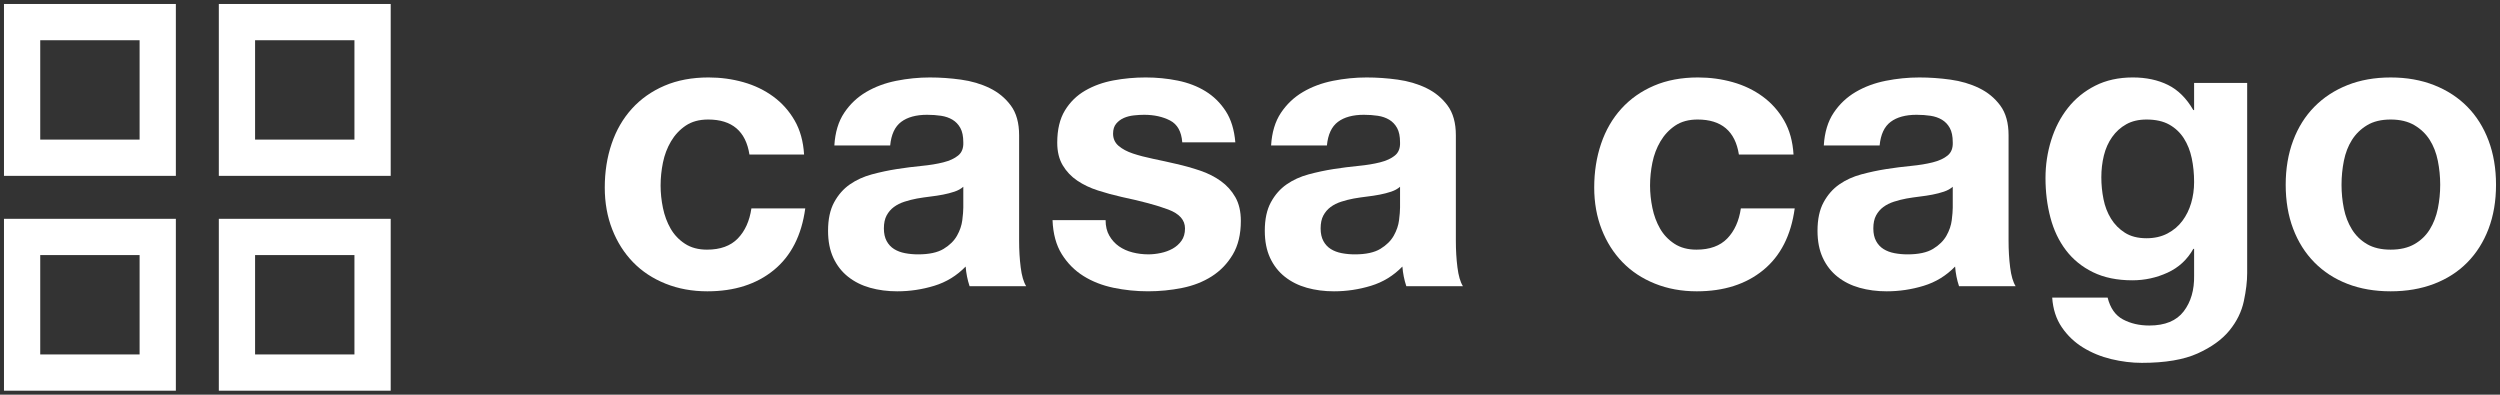
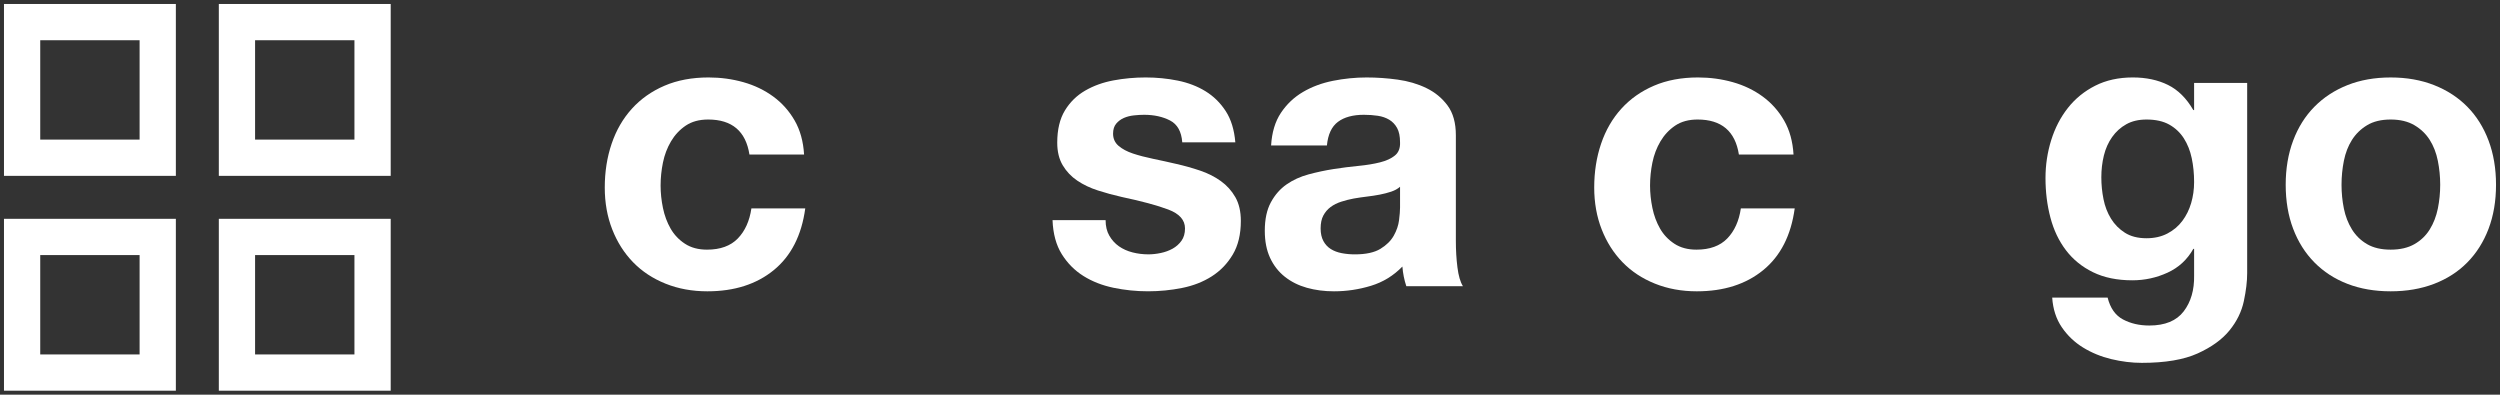
<svg xmlns="http://www.w3.org/2000/svg" version="1.1" id="レイヤー_1" x="0px" y="0px" viewBox="0 0 628.3 99.189" style="enable-background:new 0 0 628.3 99.189;" xml:space="preserve">
  <rect x="0" y="0" width="628.3" height="99.189" fill="#333333" stroke="none" />
  <style type="text/css">
	.st0{fill:#FFFFFF;}
</style>
  <g>
    <g>
      <path class="st0" d="M177.977,30.039c-2.24,0-4.117,0.51-5.633,1.53c-1.514,1.023-2.75,2.34-3.704,3.953    c-0.957,1.614-1.63,3.393-2.027,5.334c-0.394,1.943-0.591,3.87-0.591,5.78c0,1.843,0.197,3.72,0.591,5.631    c0.396,1.913,1.04,3.64,1.927,5.187c0.89,1.55,2.09,2.817,3.607,3.804c1.514,0.99,3.36,1.483,5.534,1.483    c3.357,0,5.944-0.94,7.754-2.817c1.81-1.877,2.947-4.397,3.41-7.557h13.535c-0.923,6.784-3.557,11.954-7.904,15.511    s-9.914,5.334-16.698,5.334c-3.82,0-7.327-0.641-10.521-1.927c-3.196-1.283-5.913-3.077-8.151-5.384    c-2.24-2.304-3.987-5.054-5.237-8.251c-1.25-3.194-1.877-6.701-1.877-10.521c0-3.951,0.577-7.624,1.73-11.015    c1.151-3.393,2.847-6.324,5.087-8.794s4.974-4.397,8.201-5.78c3.227-1.384,6.917-2.074,11.064-2.074    c3.03,0,5.944,0.394,8.744,1.184s5.301,1.993,7.51,3.607c2.204,1.616,4,3.624,5.384,6.027c1.384,2.406,2.174,5.253,2.37,8.547    h-13.731C187.428,32.969,183.968,30.039,177.977,30.039z" />
-       <path class="st0" d="M212.16,28.359c1.447-2.173,3.291-3.917,5.531-5.237c2.24-1.317,4.757-2.254,7.558-2.814    c2.8-0.56,5.617-0.84,8.447-0.84c2.57,0,5.17,0.18,7.807,0.543c2.634,0.363,5.037,1.07,7.211,2.124s3.953,2.52,5.337,4.397    c1.383,1.877,2.074,4.364,2.074,7.458v26.578c0,2.307,0.13,4.51,0.396,6.617c0.261,2.11,0.724,3.69,1.381,4.744h-14.225    c-0.266-0.79-0.479-1.597-0.643-2.42c-0.166-0.824-0.28-1.663-0.347-2.52c-2.24,2.307-4.874,3.92-7.904,4.84    c-3.03,0.923-6.124,1.384-9.285,1.384c-2.44,0-4.71-0.297-6.817-0.887c-2.11-0.593-3.953-1.517-5.534-2.767    c-1.58-1.25-2.817-2.833-3.707-4.743c-0.887-1.91-1.333-4.181-1.333-6.817c0-2.897,0.51-5.284,1.533-7.164    c1.02-1.877,2.337-3.374,3.951-4.494s3.46-1.96,5.534-2.52c2.074-0.557,4.164-1.004,6.274-1.334    c2.107-0.327,4.181-0.593,6.224-0.79c2.04-0.197,3.853-0.494,5.434-0.89c1.58-0.394,2.831-0.97,3.754-1.727s1.35-1.86,1.286-3.31    c0-1.514-0.25-2.717-0.743-3.607s-1.153-1.58-1.974-2.074c-0.826-0.493-1.78-0.824-2.867-0.99    c-1.087-0.164-2.257-0.247-3.507-0.247c-2.767,0-4.94,0.593-6.52,1.78c-1.58,1.184-2.503,3.16-2.767,5.927H209.69    C209.887,33.266,210.71,30.532,212.16,28.359z M239.872,48.167c-0.89,0.297-1.846,0.543-2.867,0.743    c-1.02,0.197-2.09,0.36-3.21,0.493c-1.12,0.133-2.24,0.297-3.36,0.494c-1.053,0.197-2.09,0.46-3.11,0.79    c-1.023,0.33-1.913,0.776-2.667,1.334c-0.76,0.56-1.369,1.27-1.83,2.124c-0.46,0.857-0.69,1.943-0.69,3.26    c0,1.253,0.23,2.307,0.69,3.163c0.46,0.857,1.087,1.53,1.877,2.024c0.793,0.493,1.713,0.84,2.767,1.037    c1.053,0.2,2.14,0.297,3.26,0.297c2.767,0,4.907-0.46,6.423-1.384c1.514-0.92,2.634-2.024,3.357-3.307    c0.724-1.286,1.17-2.584,1.333-3.903c0.164-1.317,0.25-2.37,0.25-3.16v-5.237C241.503,47.46,240.759,47.87,239.872,48.167z" />
      <path class="st0" d="M278.796,59.234c0.626,1.087,1.433,1.974,2.42,2.667c0.99,0.69,2.124,1.203,3.41,1.53    c1.284,0.33,2.617,0.493,4.001,0.493c0.987,0,2.024-0.114,3.111-0.344c1.087-0.23,2.077-0.593,2.966-1.087    c0.887-0.496,1.63-1.153,2.221-1.977c0.593-0.823,0.89-1.86,0.89-3.113c0-2.107-1.4-3.687-4.197-4.741    c-2.803-1.053-6.704-2.107-11.708-3.163c-2.043-0.46-4.037-1.004-5.977-1.63c-1.943-0.624-3.673-1.447-5.187-2.47    c-1.516-1.02-2.736-2.304-3.657-3.851c-0.923-1.547-1.384-3.443-1.384-5.683c0-3.291,0.643-5.991,1.927-8.101    c1.283-2.107,2.98-3.77,5.087-4.988c2.107-1.22,4.48-2.077,7.114-2.57s5.337-0.74,8.101-0.74c2.767,0,5.451,0.263,8.054,0.79    c2.601,0.527,4.924,1.417,6.964,2.667c2.041,1.253,3.737,2.914,5.09,4.99c1.347,2.074,2.154,4.691,2.42,7.854h-13.338    c-0.2-2.7-1.22-4.527-3.063-5.484c-1.843-0.954-4.017-1.433-6.52-1.433c-0.79,0-1.647,0.05-2.57,0.15    c-0.923,0.097-1.763,0.313-2.517,0.64c-0.76,0.333-1.4,0.81-1.927,1.433c-0.529,0.627-0.79,1.467-0.79,2.52    c0,1.25,0.46,2.271,1.381,3.063c0.923,0.79,2.126,1.431,3.607,1.927c1.483,0.493,3.177,0.937,5.09,1.334    c1.907,0.394,3.851,0.823,5.827,1.283c2.041,0.46,4.034,1.023,5.977,1.68s3.671,1.53,5.187,2.617    c1.514,1.087,2.733,2.437,3.657,4.05c0.921,1.616,1.384,3.607,1.384,5.977c0,3.36-0.677,6.177-2.027,8.447    c-1.35,2.273-3.113,4.1-5.287,5.484c-2.173,1.383-4.66,2.356-7.458,2.914c-2.8,0.56-5.65,0.84-8.547,0.84    c-2.964,0-5.863-0.297-8.694-0.887c-2.833-0.593-5.351-1.583-7.557-2.966c-2.207-1.381-4.017-3.21-5.434-5.481    c-1.417-2.273-2.19-5.12-2.323-8.547h13.338C277.856,56.847,278.17,58.147,278.796,59.234z" />
      <path class="st0" d="M321.923,28.359c1.447-2.173,3.291-3.917,5.531-5.237c2.24-1.317,4.757-2.254,7.557-2.814    c2.8-0.56,5.617-0.84,8.447-0.84c2.57,0,5.17,0.18,7.807,0.543c2.634,0.363,5.037,1.07,7.211,2.124    c2.173,1.053,3.953,2.52,5.337,4.397c1.383,1.877,2.074,4.364,2.074,7.458v26.578c0,2.307,0.13,4.51,0.396,6.617    c0.261,2.11,0.724,3.69,1.381,4.744h-14.225c-0.266-0.79-0.48-1.597-0.643-2.42c-0.167-0.824-0.28-1.663-0.347-2.52    c-2.24,2.307-4.874,3.92-7.904,4.84c-3.03,0.923-6.124,1.384-9.285,1.384c-2.44,0-4.71-0.297-6.817-0.887    c-2.11-0.593-3.953-1.517-5.534-2.767c-1.58-1.25-2.817-2.833-3.707-4.743c-0.887-1.91-1.334-4.181-1.334-6.817    c0-2.897,0.51-5.284,1.533-7.164c1.02-1.877,2.337-3.374,3.951-4.494c1.614-1.12,3.46-1.96,5.534-2.52    c2.074-0.557,4.164-1.004,6.274-1.334c2.107-0.327,4.181-0.593,6.224-0.79c2.04-0.197,3.853-0.494,5.434-0.89    c1.58-0.394,2.831-0.97,3.754-1.727s1.35-1.86,1.286-3.31c0-1.514-0.25-2.717-0.743-3.607s-1.153-1.58-1.974-2.074    c-0.826-0.493-1.78-0.824-2.867-0.99c-1.087-0.164-2.257-0.247-3.507-0.247c-2.767,0-4.94,0.593-6.521,1.78    c-1.58,1.184-2.503,3.16-2.767,5.927h-14.028C319.65,33.266,320.473,30.532,321.923,28.359z M349.635,48.167    c-0.89,0.297-1.846,0.543-2.867,0.743c-1.02,0.197-2.09,0.36-3.21,0.493s-2.24,0.297-3.36,0.494    c-1.053,0.197-2.09,0.46-3.111,0.79c-1.023,0.33-1.913,0.776-2.667,1.334c-0.76,0.56-1.37,1.27-1.83,2.124    c-0.46,0.857-0.69,1.943-0.69,3.26c0,1.253,0.23,2.307,0.69,3.163s1.087,1.53,1.877,2.024c0.793,0.493,1.713,0.84,2.767,1.037    c1.053,0.2,2.14,0.297,3.26,0.297c2.767,0,4.907-0.46,6.424-1.384c1.514-0.92,2.634-2.024,3.357-3.307    c0.723-1.286,1.17-2.584,1.333-3.903c0.164-1.317,0.25-2.37,0.25-3.16v-5.237C351.265,47.46,350.522,47.87,349.635,48.167z" />
      <path class="st0" d="M426.645,30.039c-2.24,0-4.117,0.51-5.633,1.53c-1.514,1.023-2.75,2.34-3.704,3.953    c-0.957,1.614-1.63,3.393-2.027,5.334c-0.394,1.943-0.59,3.87-0.59,5.78c0,1.843,0.197,3.72,0.59,5.631    c0.396,1.913,1.04,3.64,1.927,5.187c0.89,1.55,2.09,2.817,3.607,3.804c1.514,0.99,3.36,1.483,5.534,1.483    c3.357,0,5.944-0.94,7.754-2.817c1.81-1.877,2.947-4.397,3.41-7.557h13.535c-0.923,6.784-3.557,11.954-7.904,15.511    s-9.914,5.334-16.698,5.334c-3.82,0-7.327-0.641-10.521-1.927c-3.197-1.283-5.913-3.077-8.151-5.384    c-2.24-2.304-3.987-5.054-5.237-8.251c-1.25-3.194-1.877-6.701-1.877-10.521c0-3.951,0.577-7.624,1.73-11.015    c1.15-3.393,2.847-6.324,5.087-8.794c2.24-2.47,4.974-4.397,8.201-5.78c3.227-1.384,6.917-2.074,11.064-2.074    c3.03,0,5.944,0.394,8.744,1.184s5.301,1.993,7.51,3.607c2.204,1.616,4,3.624,5.384,6.027c1.383,2.406,2.173,5.253,2.37,8.547    h-13.73C436.096,32.969,432.637,30.039,426.645,30.039z" />
-       <path class="st0" d="M460.829,28.359c1.447-2.173,3.291-3.917,5.531-5.237c2.24-1.317,4.758-2.254,7.558-2.814    s5.617-0.84,8.447-0.84c2.57,0,5.17,0.18,7.807,0.543c2.634,0.363,5.037,1.07,7.211,2.124c2.174,1.053,3.953,2.52,5.337,4.397    c1.383,1.877,2.074,4.364,2.074,7.458v26.578c0,2.307,0.13,4.51,0.396,6.617c0.261,2.11,0.724,3.69,1.381,4.744h-14.225    c-0.266-0.79-0.48-1.597-0.643-2.42c-0.166-0.824-0.28-1.663-0.346-2.52c-2.24,2.307-4.874,3.92-7.904,4.84    c-3.03,0.923-6.124,1.384-9.284,1.384c-2.44,0-4.71-0.297-6.817-0.887c-2.11-0.593-3.953-1.517-5.534-2.767    c-1.58-1.25-2.817-2.833-3.707-4.743c-0.887-1.91-1.334-4.181-1.334-6.817c0-2.897,0.51-5.284,1.533-7.164    c1.02-1.877,2.337-3.374,3.95-4.494s3.46-1.96,5.534-2.52c2.074-0.557,4.164-1.004,6.274-1.334    c2.107-0.327,4.181-0.593,6.224-0.79c2.041-0.197,3.854-0.494,5.434-0.89c1.58-0.394,2.831-0.97,3.754-1.727s1.35-1.86,1.286-3.31    c0-1.514-0.25-2.717-0.743-3.607s-1.153-1.58-1.974-2.074c-0.826-0.493-1.78-0.824-2.867-0.99    c-1.087-0.164-2.257-0.247-3.507-0.247c-2.767,0-4.94,0.593-6.521,1.78c-1.58,1.184-2.503,3.16-2.767,5.927h-14.028    C458.555,33.266,459.379,30.532,460.829,28.359z M488.541,48.167c-0.89,0.297-1.846,0.543-2.867,0.743    c-1.02,0.197-2.09,0.36-3.21,0.493s-2.24,0.297-3.36,0.494c-1.053,0.197-2.09,0.46-3.111,0.79    c-1.023,0.33-1.913,0.776-2.667,1.334c-0.76,0.56-1.37,1.27-1.83,2.124c-0.46,0.857-0.69,1.943-0.69,3.26    c0,1.253,0.23,2.307,0.69,3.163c0.46,0.857,1.087,1.53,1.877,2.024c0.793,0.493,1.713,0.84,2.767,1.037    c1.053,0.2,2.14,0.297,3.26,0.297c2.767,0,4.907-0.46,6.423-1.384c1.514-0.92,2.634-2.024,3.357-3.307    c0.724-1.286,1.17-2.584,1.334-3.903c0.164-1.317,0.25-2.37,0.25-3.16v-5.237C490.171,47.46,489.428,47.87,488.541,48.167z" />
      <path class="st0" d="M563.921,75.683c-0.56,2.634-1.763,5.09-3.607,7.36c-1.844,2.273-4.511,4.2-8.001,5.78    c-3.493,1.58-8.167,2.37-14.031,2.37c-2.503,0-5.054-0.313-7.657-0.937c-2.6-0.626-4.974-1.6-7.111-2.917    c-2.143-1.317-3.92-3.014-5.337-5.087c-1.417-2.074-2.223-4.56-2.42-7.46h13.931c0.657,2.634,1.941,4.463,3.853,5.484    c1.907,1.02,4.114,1.533,6.618,1.533c3.953,0,6.834-1.187,8.647-3.557c1.81-2.373,2.681-5.37,2.617-8.991v-6.72h-0.197    c-1.517,2.703-3.673,4.694-6.471,5.98c-2.803,1.284-5.75,1.924-8.844,1.924c-3.82,0-7.114-0.674-9.881-2.024    c-2.767-1.35-5.037-3.194-6.817-5.534c-1.777-2.337-3.08-5.071-3.901-8.201c-0.826-3.127-1.237-6.437-1.237-9.928    c0-3.293,0.477-6.471,1.433-9.534c0.954-3.063,2.354-5.764,4.2-8.101c1.841-2.337,4.131-4.2,6.864-5.584    c2.734-1.384,5.88-2.074,9.437-2.074c3.357,0,6.304,0.627,8.841,1.877c2.534,1.25,4.66,3.36,6.374,6.324h0.197v-6.817h13.338    v47.817C564.761,70.712,564.481,73.049,563.921,75.683z M544.706,58.691c1.514-0.79,2.767-1.843,3.754-3.163    c0.987-1.317,1.73-2.814,2.223-4.494c0.493-1.68,0.74-3.44,0.74-5.287c0-2.107-0.197-4.1-0.593-5.977    c-0.393-1.877-1.053-3.54-1.977-4.99c-0.923-1.447-2.14-2.6-3.654-3.457c-1.517-0.854-3.427-1.284-5.73-1.284    c-1.977,0-3.673,0.394-5.087,1.187c-1.42,0.79-2.603,1.86-3.557,3.21c-0.956,1.35-1.647,2.897-2.077,4.644    c-0.427,1.744-0.64,3.574-0.64,5.484c0,1.843,0.18,3.671,0.543,5.481c0.36,1.813,0.987,3.443,1.877,4.89    c0.89,1.45,2.057,2.637,3.507,3.557c1.447,0.923,3.26,1.383,5.434,1.383C541.446,59.875,543.189,59.481,544.706,58.691z" />
      <path class="st0" d="M576.319,35.323c1.25-3.324,3.03-6.157,5.337-8.494c2.304-2.337,5.071-4.15,8.298-5.434    c3.227-1.286,6.851-1.927,10.868-1.927c4.017,0,7.657,0.641,10.918,1.927c3.26,1.283,6.044,3.097,8.35,5.434    c2.304,2.337,4.081,5.17,5.334,8.494c1.25,3.327,1.877,7.033,1.877,11.117s-0.627,7.771-1.877,11.064    c-1.253,3.293-3.03,6.11-5.334,8.447c-2.307,2.34-5.09,4.134-8.35,5.384c-3.26,1.25-6.9,1.877-10.918,1.877    c-4.017,0-7.641-0.627-10.868-1.877s-5.994-3.044-8.298-5.384c-2.307-2.337-4.086-5.154-5.337-8.447    c-1.25-3.294-1.877-6.981-1.877-11.064S575.069,38.65,576.319,35.323z M589.063,52.417c0.396,1.943,1.07,3.69,2.027,5.234    c0.954,1.55,2.224,2.783,3.804,3.707c1.58,0.923,3.557,1.384,5.927,1.384c2.373,0,4.364-0.46,5.977-1.384    c1.614-0.923,2.897-2.157,3.853-3.707c0.954-1.544,1.63-3.291,2.027-5.234c0.394-1.944,0.593-3.937,0.593-5.977    s-0.2-4.05-0.593-6.027c-0.396-1.977-1.073-3.72-2.027-5.237c-0.957-1.514-2.24-2.75-3.853-3.704    c-1.614-0.954-3.604-1.433-5.977-1.433c-2.37,0-4.347,0.48-5.927,1.433c-1.58,0.954-2.85,2.19-3.804,3.704    c-0.957,1.517-1.63,3.26-2.027,5.237c-0.393,1.977-0.59,3.987-0.59,6.027C588.473,48.48,588.67,50.474,589.063,52.417z" />
    </g>
    <g>
      <path class="st0" d="M89.079,10.112v24.973H64.106V10.112H89.079 M98.191,1H54.995v43.196h43.196L98.191,1L98.191,1z" />
      <path class="st0" d="M89.079,64.105v24.973H64.106V64.105H89.079 M98.191,54.993H54.995v43.196h43.196L98.191,54.993    L98.191,54.993z" />
      <path class="st0" d="M35.084,10.112v24.973H10.112V10.112H35.084 M44.196,1H1v43.196h43.196V1L44.196,1z" />
      <path class="st0" d="M35.084,64.105v24.973H10.112V64.105H35.084 M44.196,54.993H1v43.196h43.196V54.993L44.196,54.993z" />
    </g>
  </g>
</svg>